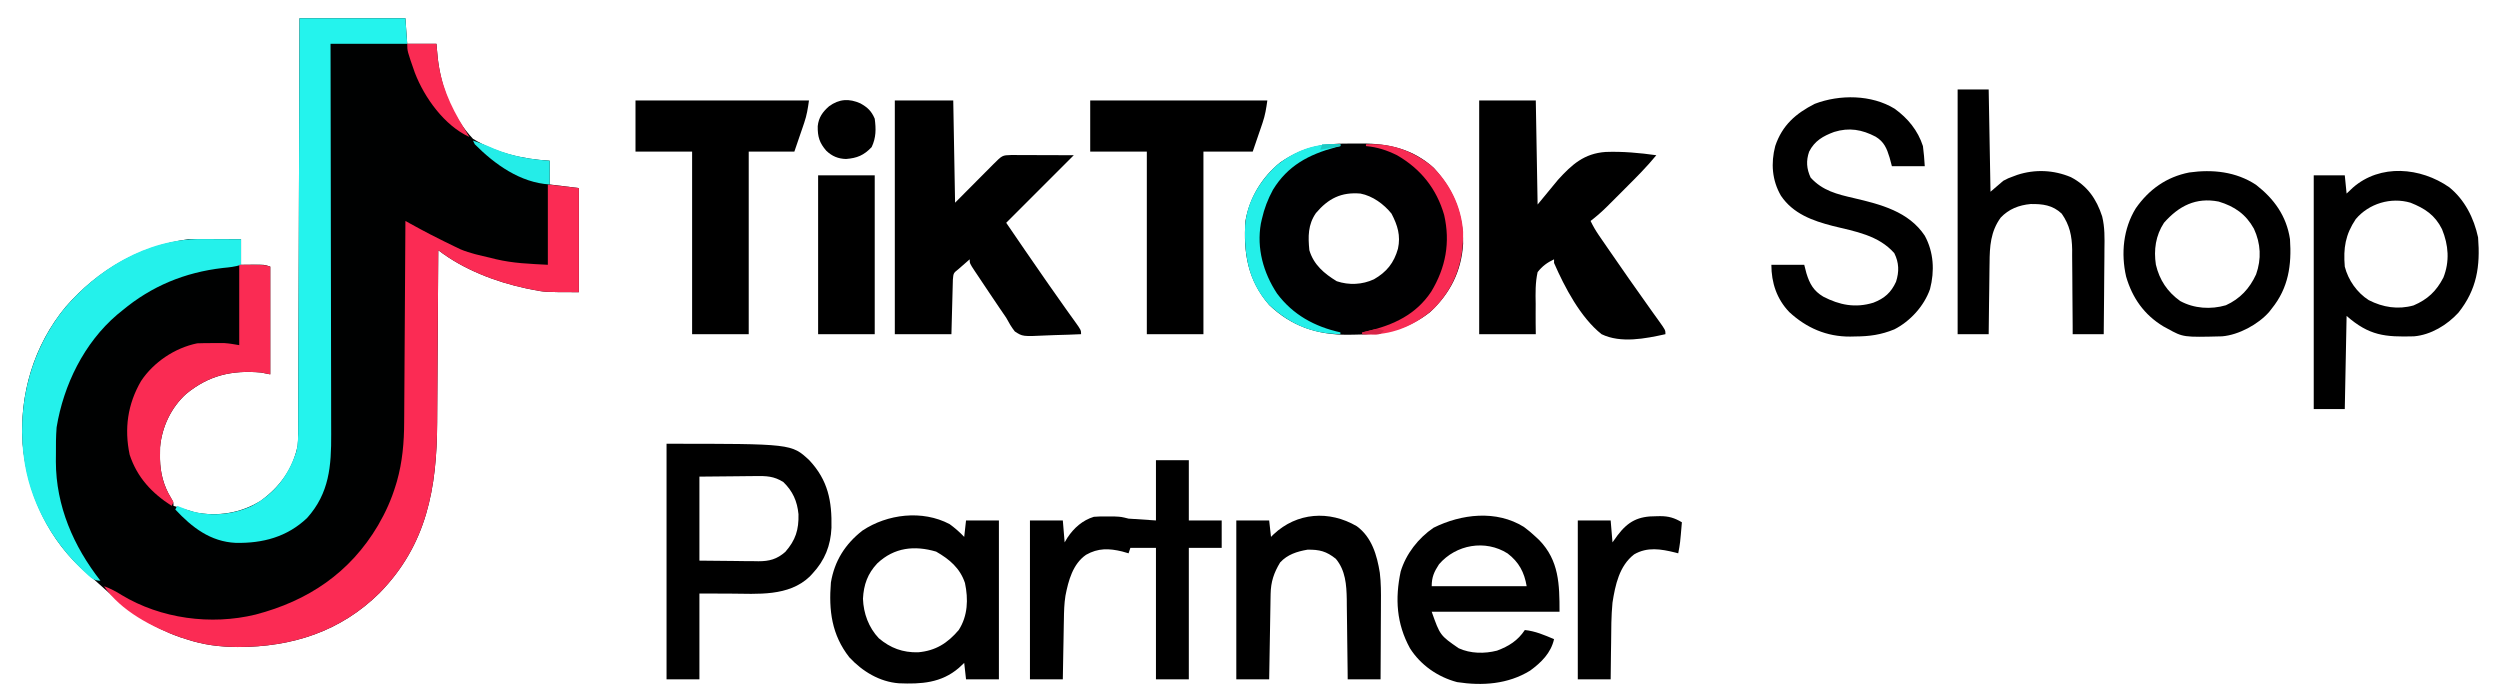
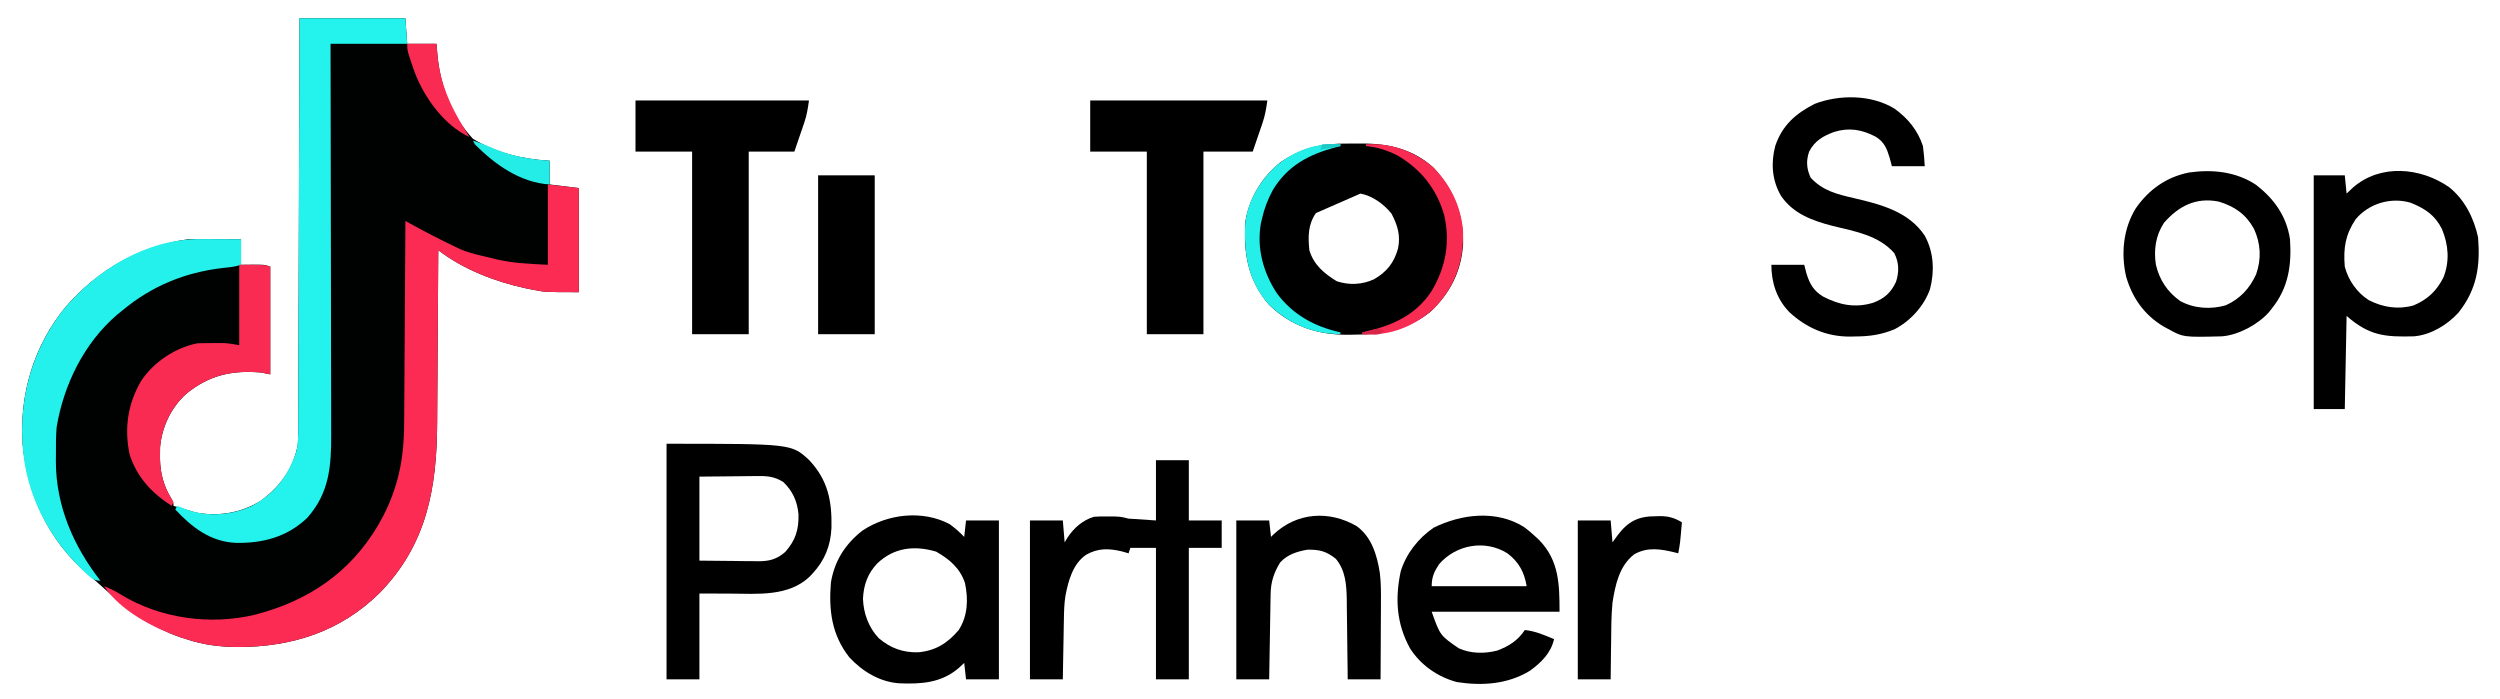
<svg xmlns="http://www.w3.org/2000/svg" version="1.1" width="1369" height="383">
  <path d="M0 0 C19.14 0 38.28 0 58 0 C58.33 4.62 58.66 9.24 59 14 C64.28 14 69.56 14 75 14 C75.227 16.496 75.454 18.991 75.688 21.562 C77.483 37.828 83.597 53.964 95 66 C107.592 73.76 122.369 77.187 137 78 C137 82.29 137 86.58 137 91 C142.28 91.66 147.56 92.32 153 93 C153 111.81 153 130.62 153 150 C134.245 150 134.245 150 126.688 148.438 C125.81 148.261 124.932 148.085 124.028 147.903 C107.249 144.308 89.686 137.536 76 127 C75.997 127.593 75.993 128.187 75.99 128.798 C75.908 143.308 75.816 157.817 75.712 172.327 C75.663 179.344 75.616 186.361 75.578 193.378 C75.541 200.16 75.495 206.942 75.442 213.724 C75.424 216.301 75.408 218.878 75.397 221.455 C75.228 257.21 69.794 288.188 43.875 314.688 C22.402 335.877 -3.996 344.269 -33.754 344.319 C-43.75 344.223 -52.537 343.151 -62 340 C-63.105 339.649 -64.209 339.299 -65.348 338.938 C-79.963 333.823 -92.15 325.773 -103.493 315.381 C-105.595 313.455 -107.737 311.574 -109.875 309.688 C-110.572 309.061 -111.27 308.435 -111.988 307.789 C-113.325 306.6 -114.677 305.428 -116.043 304.273 C-137.352 286.221 -149.119 260.735 -151.619 233.19 C-153.52 206.029 -145.497 179.07 -128 158 C-110.255 137.685 -87.844 124.833 -61 121 C-58.691 120.922 -56.38 120.892 -54.07 120.902 C-52.137 120.907 -52.137 120.907 -50.164 120.912 C-48.818 120.92 -47.471 120.929 -46.125 120.938 C-44.755 120.943 -43.385 120.947 -42.016 120.951 C-38.677 120.963 -35.339 120.981 -32 121 C-32 125.62 -32 130.24 -32 135 C-29.917 134.979 -27.834 134.959 -25.688 134.938 C-19.375 134.875 -19.375 134.875 -16 136 C-16 155.47 -16 174.94 -16 195 C-17.65 194.67 -19.3 194.34 -21 194 C-36.963 192.608 -49.588 195.448 -62.121 205.742 C-70.355 213.245 -75.4 223.893 -76.336 234.98 C-76.366 236.383 -76.378 237.785 -76.375 239.188 C-76.374 239.927 -76.373 240.667 -76.372 241.429 C-76.208 249.143 -74.38 256.069 -70.363 262.703 C-69 265 -69 265 -69 267 C-67.417 267.48 -65.834 267.959 -64.25 268.438 C-63.368 268.704 -62.487 268.971 -61.578 269.246 C-60.302 269.619 -60.302 269.619 -59 270 C-58.095 270.286 -58.095 270.286 -57.172 270.578 C-44.673 273.006 -32.035 270.963 -21.25 264.25 C-10.732 256.604 -3.659 246.956 -1 234 C-0.719 230.756 -0.714 227.529 -0.722 224.275 C-0.713 222.832 -0.713 222.832 -0.704 221.361 C-0.687 218.149 -0.684 214.937 -0.681 211.725 C-0.672 209.418 -0.662 207.112 -0.651 204.806 C-0.623 198.55 -0.608 192.294 -0.595 186.039 C-0.58 179.499 -0.553 172.96 -0.527 166.42 C-0.485 155.445 -0.451 144.471 -0.422 133.496 C-0.392 122.195 -0.357 110.893 -0.317 99.591 C-0.315 98.894 -0.312 98.197 -0.31 97.479 C-0.298 93.981 -0.285 90.484 -0.273 86.986 C-0.169 57.991 -0.081 28.996 0 0 Z " fill="#000101" transform="translate(164,10)" />
-   <path d="M0 0 C2.409 0.016 4.817 0 7.227 -0.019 C22.001 -0.04 35.404 3.085 46.66 13.446 C57.545 25.518 62.81 38.601 62.625 54.887 C61.719 69.936 55.449 82.208 44.414 92.391 C31.683 102.236 19.031 104.578 3.352 104.641 C2.092 104.662 0.831 104.682 -0.467 104.704 C-17.253 104.773 -31.338 100.124 -43.586 88.391 C-55.356 74.812 -57.812 59.691 -56.586 42.391 C-54.447 29.79 -47.533 18.407 -37.586 10.391 C-25.254 1.914 -14.616 -0.116 0 0 Z M-17.992 38.075 C-22.37 44.438 -22.321 50.884 -21.586 58.391 C-19.247 66.319 -13.483 71.193 -6.586 75.391 C0.144 77.634 7.354 77.307 13.789 74.329 C20.786 70.319 24.754 65.34 26.941 57.575 C28.499 50.38 26.734 44.78 23.414 38.391 C19.254 33.191 13.061 28.663 6.414 27.391 C-4.122 26.483 -11.212 30.086 -17.992 38.075 Z " fill="#000001" transform="translate(738.586,78.609)" />
-   <path d="M0 0 C10.56 0 21.12 0 32 0 C32.33 18.48 32.66 36.96 33 56 C41.14 47.82 41.14 47.82 49.275 39.635 C50.295 38.612 51.315 37.589 52.336 36.566 C52.866 36.032 53.395 35.497 53.941 34.946 C58.851 30.035 58.851 30.035 63.715 29.886 C65.313 29.887 66.91 29.892 68.508 29.902 C69.348 29.904 70.189 29.905 71.055 29.907 C73.745 29.912 76.435 29.925 79.125 29.938 C80.947 29.943 82.768 29.947 84.59 29.951 C89.06 29.962 93.53 29.979 98 30 C85.667 42.333 73.333 54.667 61 67 C67.975 77.24 74.989 87.453 82.062 97.625 C82.732 98.588 83.401 99.55 84.09 100.542 C87.264 105.101 90.453 109.648 93.684 114.168 C94.246 114.957 94.809 115.745 95.388 116.558 C96.437 118.025 97.49 119.489 98.547 120.95 C102 125.779 102 125.779 102 128 C97.286 128.224 92.576 128.386 87.858 128.494 C86.256 128.539 84.655 128.601 83.054 128.679 C69.982 129.301 69.982 129.301 65.715 126.499 C63.816 124.121 62.452 121.677 61 119 C59.794 117.173 58.546 115.38 57.296 113.583 C55.471 110.95 53.7 108.282 51.927 105.614 C50.546 103.538 49.157 101.469 47.768 99.4 C46.887 98.081 46.008 96.761 45.129 95.441 C44.713 94.824 44.298 94.206 43.87 93.57 C41 89.229 41 89.229 41 87 C39.687 88.145 38.375 89.291 37.062 90.438 C36.332 91.076 35.601 91.714 34.848 92.371 C32.106 94.537 32.106 94.537 31.795 98.143 C31.753 99.534 31.716 100.925 31.684 102.316 C31.663 103.047 31.642 103.779 31.621 104.532 C31.555 106.875 31.496 109.219 31.438 111.562 C31.394 113.148 31.351 114.733 31.307 116.318 C31.199 120.212 31.1 124.106 31 128 C20.77 128 10.54 128 0 128 C0 85.76 0 43.52 0 0 Z " fill="#000000" transform="translate(490,55)" />
-   <path d="M0 0 C10.23 0 20.46 0 31 0 C31.33 18.81 31.66 37.62 32 57 C37.507 50.318 37.507 50.318 43.125 43.5 C50.812 35.05 57.494 29.026 69.254 28.207 C78.532 27.86 87.818 28.714 97 30 C91.775 36.386 85.979 42.173 80.141 47.99 C78.435 49.69 76.734 51.397 75.033 53.104 C73.938 54.198 72.842 55.293 71.746 56.387 C71.244 56.891 70.742 57.395 70.224 57.915 C67.295 60.824 64.27 63.481 61 66 C62.328 68.779 63.804 71.306 65.547 73.844 C66.055 74.585 66.563 75.326 67.086 76.09 C67.635 76.886 68.184 77.681 68.75 78.5 C69.324 79.335 69.898 80.17 70.49 81.031 C78.092 92.068 85.75 103.071 93.551 113.969 C94.111 114.754 94.671 115.539 95.248 116.347 C96.31 117.834 97.375 119.317 98.446 120.797 C102 125.777 102 125.777 102 128 C91.007 130.43 77.552 133.108 67 128 C55.494 118.851 46.817 102.322 41 89 C41 88.34 41 87.68 41 87 C37.249 88.783 34.57 90.715 32 94 C30.708 99.816 30.829 105.506 30.938 111.438 C30.934 113.044 30.927 114.65 30.916 116.256 C30.89 120.174 30.947 124.079 31 128 C20.77 128 10.54 128 0 128 C0 85.76 0 43.52 0 0 Z " fill="#000000" transform="translate(810,55)" />
+   <path d="M0 0 C2.409 0.016 4.817 0 7.227 -0.019 C22.001 -0.04 35.404 3.085 46.66 13.446 C57.545 25.518 62.81 38.601 62.625 54.887 C61.719 69.936 55.449 82.208 44.414 92.391 C31.683 102.236 19.031 104.578 3.352 104.641 C2.092 104.662 0.831 104.682 -0.467 104.704 C-17.253 104.773 -31.338 100.124 -43.586 88.391 C-55.356 74.812 -57.812 59.691 -56.586 42.391 C-54.447 29.79 -47.533 18.407 -37.586 10.391 C-25.254 1.914 -14.616 -0.116 0 0 Z M-17.992 38.075 C-22.37 44.438 -22.321 50.884 -21.586 58.391 C-19.247 66.319 -13.483 71.193 -6.586 75.391 C0.144 77.634 7.354 77.307 13.789 74.329 C20.786 70.319 24.754 65.34 26.941 57.575 C28.499 50.38 26.734 44.78 23.414 38.391 C19.254 33.191 13.061 28.663 6.414 27.391 Z " fill="#000001" transform="translate(738.586,78.609)" />
  <path d="M0 0 C5.61 0.66 11.22 1.32 17 2 C17 20.81 17 39.62 17 59 C-1.755 59 -1.755 59 -9.312 57.438 C-10.19 57.261 -11.068 57.085 -11.972 56.903 C-28.751 53.308 -46.314 46.536 -60 36 C-60.003 36.593 -60.007 37.187 -60.01 37.798 C-60.092 52.308 -60.184 66.817 -60.288 81.327 C-60.337 88.344 -60.384 95.361 -60.422 102.378 C-60.459 109.16 -60.505 115.942 -60.558 122.724 C-60.576 125.301 -60.592 127.878 -60.603 130.455 C-60.772 166.21 -66.206 197.188 -92.125 223.688 C-113.598 244.877 -139.996 253.269 -169.754 253.319 C-179.75 253.223 -188.537 252.151 -198 249 C-199.105 248.649 -200.209 248.299 -201.348 247.938 C-216.258 242.72 -234.013 233.481 -243 220 C-239.532 221.291 -236.548 222.818 -233.438 224.812 C-211.92 237.818 -184.44 241.477 -160.083 235.543 C-131.251 228.021 -108.337 212.656 -92.984 186.69 C-88.823 179.544 -85.635 172.47 -83.25 164.562 C-83.051 163.907 -82.852 163.252 -82.647 162.577 C-79.641 151.961 -78.703 141.226 -78.681 130.233 C-78.671 129.032 -78.661 127.83 -78.651 126.592 C-78.625 123.343 -78.608 120.094 -78.595 116.845 C-78.579 113.432 -78.553 110.019 -78.527 106.607 C-78.481 100.165 -78.444 93.723 -78.411 87.282 C-78.372 79.939 -78.323 72.597 -78.273 65.255 C-78.17 50.17 -78.08 35.085 -78 20 C-77.256 20.407 -76.512 20.814 -75.746 21.234 C-74.764 21.771 -73.782 22.308 -72.771 22.861 C-71.8 23.392 -70.829 23.923 -69.829 24.47 C-66.171 26.449 -62.474 28.337 -58.75 30.188 C-58.095 30.517 -57.44 30.846 -56.766 31.186 C-54.852 32.141 -52.929 33.075 -51 34 C-49.939 34.509 -48.878 35.018 -47.785 35.543 C-42.614 37.709 -37.132 38.856 -31.688 40.125 C-30.63 40.389 -29.572 40.654 -28.482 40.926 C-18.696 43.22 -10.446 43.42 0 44 C0 29.48 0 14.96 0 0 Z " fill="#FB2B54" transform="translate(300,101)" />
  <path d="M0 0 C19.14 0 38.28 0 58 0 C58.495 6.93 58.495 6.93 59 14 C45.14 14 31.28 14 17 14 C17.01 18.342 17.01 18.342 17.02 22.772 C17.08 49.343 17.125 75.915 17.153 102.487 C17.157 105.973 17.161 109.458 17.165 112.944 C17.166 113.638 17.166 114.332 17.167 115.047 C17.18 126.269 17.204 137.49 17.231 148.712 C17.26 160.235 17.276 171.758 17.282 183.28 C17.286 189.749 17.295 196.218 17.317 202.686 C17.338 208.779 17.344 214.872 17.339 220.964 C17.34 223.196 17.346 225.428 17.358 227.66 C17.443 245.119 16.375 260.059 4.125 273.688 C-6.862 284.076 -20.119 287.55 -34.887 287.277 C-48.771 286.632 -58.891 278.779 -68 269 C-67.67 268.34 -67.34 267.68 -67 267 C-66.203 267.307 -66.203 267.307 -65.391 267.621 C-64.331 268.025 -64.331 268.025 -63.25 268.438 C-62.554 268.704 -61.858 268.971 -61.141 269.246 C-49.997 273.171 -36.564 272.032 -26 267 C-13.777 260.421 -6.432 250.983 -1.941 237.919 C-0.68 233.386 -0.711 228.952 -0.722 224.275 C-0.716 223.313 -0.71 222.352 -0.704 221.361 C-0.687 218.149 -0.684 214.937 -0.681 211.725 C-0.672 209.418 -0.662 207.112 -0.651 204.806 C-0.623 198.55 -0.608 192.294 -0.595 186.039 C-0.58 179.499 -0.553 172.96 -0.527 166.42 C-0.485 155.445 -0.451 144.471 -0.422 133.496 C-0.392 122.195 -0.357 110.893 -0.317 99.591 C-0.315 98.894 -0.312 98.197 -0.31 97.479 C-0.298 93.981 -0.285 90.484 -0.273 86.986 C-0.169 57.991 -0.081 28.996 0 0 Z " fill="#24F3ED" transform="translate(164,10)" />
  <path d="M0 0 C32.01 0 64.02 0 97 0 C96.34 4.619 95.821 8.033 94.371 12.277 C93.948 13.53 93.948 13.53 93.517 14.808 C93.161 15.841 92.805 16.874 92.438 17.938 C91.303 21.258 90.169 24.579 89 28 C80.09 28 71.18 28 62 28 C62 61 62 94 62 128 C51.77 128 41.54 128 31 128 C31 95 31 62 31 28 C20.77 28 10.54 28 0 28 C0 18.76 0 9.52 0 0 Z " fill="#000000" transform="translate(597,55)" />
  <path d="M0 0 C31.35 0 62.7 0 95 0 C94.34 4.619 93.821 8.033 92.371 12.277 C91.948 13.53 91.948 13.53 91.517 14.808 C91.161 15.841 90.805 16.874 90.438 17.938 C89.303 21.258 88.169 24.579 87 28 C78.75 28 70.5 28 62 28 C62 61 62 94 62 128 C51.77 128 41.54 128 31 128 C31 95 31 62 31 28 C20.77 28 10.54 28 0 28 C0 18.76 0 9.52 0 0 Z " fill="#000000" transform="translate(348,55)" />
  <path d="M0 0 C68.492 0 68.492 0 78.195 9.047 C88.462 20.033 90.605 31.384 90.312 46.027 C89.87 55.795 86.651 63.835 80 71 C79.487 71.554 78.974 72.109 78.445 72.68 C66.875 83.808 49.77 82.14 34.938 82.062 C26.553 82.032 26.553 82.032 18 82 C18 97.51 18 113.02 18 129 C12.06 129 6.12 129 0 129 C0 86.43 0 43.86 0 0 Z M18 18 C18 33.18 18 48.36 18 64 C24.311 64.062 30.622 64.124 37.125 64.188 C40.097 64.228 40.097 64.228 43.129 64.27 C44.714 64.279 46.298 64.287 47.883 64.293 C48.694 64.308 49.506 64.324 50.342 64.339 C56.285 64.342 60.452 63.237 65.047 59.203 C70.677 52.747 72.458 47.107 72.25 38.555 C71.552 31.424 69.109 25.99 64 21 C58.826 17.705 54.592 17.598 48.664 17.707 C47.494 17.712 47.494 17.712 46.3 17.716 C43.408 17.732 40.516 17.774 37.625 17.812 C27.911 17.905 27.911 17.905 18 18 Z " fill="#000000" transform="translate(365,243)" />
  <path d="M0 0 C8.495 6.861 13.521 16.887 15.801 27.469 C17.049 43.274 15.132 55.994 5.055 68.664 C-1.104 75.399 -10.049 80.871 -19.315 81.646 C-35.162 82.075 -43.781 81.335 -56.199 70.469 C-56.529 87.299 -56.859 104.129 -57.199 121.469 C-62.809 121.469 -68.419 121.469 -74.199 121.469 C-74.199 79.229 -74.199 36.989 -74.199 -6.531 C-68.589 -6.531 -62.979 -6.531 -57.199 -6.531 C-56.869 -3.231 -56.539 0.069 -56.199 3.469 C-55.065 2.396 -53.93 1.324 -52.762 0.219 C-37.754 -12.927 -15.685 -10.921 0 0 Z M-51.199 17.469 C-56.888 25.987 -58.04 33.259 -57.199 43.469 C-55.341 50.833 -50.503 57.731 -44.074 61.82 C-36.334 65.776 -28.049 67.114 -19.52 64.715 C-11.781 61.393 -7.061 56.911 -3.199 49.469 C0.317 40.595 -0.373 31.693 -3.949 22.977 C-7.806 15.239 -13.259 11.64 -21.199 8.469 C-31.939 5.305 -43.954 8.884 -51.199 17.469 Z " fill="#000000" transform="translate(1341.199,102.531)" />
  <path d="M0 0 C7.222 5.225 12.732 11.911 15.484 20.457 C15.992 24.133 16.255 27.747 16.484 31.457 C10.544 31.457 4.604 31.457 -1.516 31.457 C-1.928 29.91 -2.341 28.363 -2.766 26.77 C-4.302 21.751 -5.748 18.135 -10.41 15.309 C-17.898 11.391 -24.938 10.162 -33.141 12.707 C-39.162 14.946 -43.787 17.527 -46.82 23.465 C-48.587 28.526 -48.24 32.887 -46.016 37.707 C-39.466 44.912 -31.515 46.821 -22.266 48.957 C-7.666 52.374 7.693 56.293 16.484 69.52 C21.414 78.543 21.943 88.863 19.359 98.77 C16.134 108.013 8.53 116.377 -0.176 120.812 C-7.526 123.811 -13.747 124.663 -21.641 124.707 C-22.99 124.738 -22.99 124.738 -24.367 124.77 C-37.251 124.844 -48.302 120.045 -57.73 111.328 C-64.57 104.159 -67.516 95.292 -67.516 85.457 C-61.576 85.457 -55.636 85.457 -49.516 85.457 C-49.124 86.983 -48.732 88.51 -48.328 90.082 C-46.558 95.84 -44.44 99.71 -39.109 102.895 C-30.184 107.515 -21.507 109.248 -11.641 106.207 C-5.556 103.854 -1.958 100.671 0.754 94.738 C2.53 89.193 2.395 84.279 -0.203 79.082 C-8.864 69.251 -21.63 67.21 -33.883 64.189 C-44.977 61.338 -55.633 57.488 -62.266 47.645 C-67.172 39.205 -67.852 29.789 -65.391 20.395 C-61.559 9.042 -54.185 2.619 -43.766 -2.684 C-30.063 -7.917 -12.633 -7.749 0 0 Z " fill="#000000" transform="translate(1037.516,59.543)" />
  <path d="M0 0 C5.94 0 11.88 0 18 0 C18 10.89 18 21.78 18 33 C23.94 33 29.88 33 36 33 C36 37.95 36 42.9 36 48 C30.06 48 24.12 48 18 48 C18 71.76 18 95.52 18 120 C12.06 120 6.12 120 0 120 C0 96.24 0 72.48 0 48 C-4.62 48 -9.24 48 -14 48 C-14.33 48.99 -14.66 49.98 -15 51 C-16.134 50.67 -17.269 50.34 -18.438 50 C-25.665 48.241 -31.69 48.051 -38.285 51.812 C-45.562 56.851 -47.95 65.988 -49.561 74.227 C-50.255 78.611 -50.356 82.951 -50.414 87.383 C-50.433 88.323 -50.453 89.263 -50.473 90.232 C-50.532 93.196 -50.579 96.161 -50.625 99.125 C-50.663 101.151 -50.702 103.177 -50.742 105.203 C-50.838 110.135 -50.922 115.068 -51 120 C-56.94 120 -62.88 120 -69 120 C-69 91.29 -69 62.58 -69 33 C-63.06 33 -57.12 33 -51 33 C-50.67 36.96 -50.34 40.92 -50 45 C-49.484 44.134 -48.969 43.267 -48.438 42.375 C-44.882 37.054 -40.169 32.884 -34 31 C-30.371 30.77 -30.371 30.77 -26.438 30.812 C-25.137 30.819 -23.836 30.825 -22.496 30.832 C-19 31 -19 31 -15 32 C-10.05 32.33 -5.1 32.66 0 33 C0 22.11 0 11.22 0 0 Z " fill="#000000" transform="translate(633,252)" />
  <path d="M0 0 C2.917 2.122 5.51 4.393 8 7 C8.33 4.03 8.66 1.06 9 -2 C14.94 -2 20.88 -2 27 -2 C27 26.71 27 55.42 27 85 C21.06 85 15.12 85 9 85 C8.505 80.545 8.505 80.545 8 76 C6.546 77.361 6.546 77.361 5.062 78.75 C-4.577 87.038 -15.595 87.674 -27.778 87.17 C-38.379 86.357 -47.724 80.66 -54.879 72.984 C-64.58 60.634 -66.236 47.261 -65 32 C-63.047 20.172 -57.159 10.921 -47.75 3.562 C-34.066 -5.554 -14.937 -7.877 0 0 Z M-39.59 21.496 C-44.884 27.101 -47.061 33.216 -47.438 40.875 C-47.15 48.902 -44.329 56.634 -38.773 62.5 C-32.389 67.9 -25.607 70.404 -17.23 70.199 C-7.68 69.346 -1.2 65.275 5 58 C9.994 50.239 10.297 41.088 8.41 32.23 C5.697 24.09 -0.092 19.243 -7.375 15.062 C-19.246 11.583 -30.302 12.756 -39.59 21.496 Z " fill="#000000" transform="translate(520,287)" />
  <path d="M0 0 C2.323 1.7 4.421 3.488 6.52 5.457 C7.158 6.054 7.796 6.651 8.453 7.266 C19.259 18.443 19.52 31.44 19.52 46.457 C-3.58 46.457 -26.68 46.457 -50.48 46.457 C-45.894 59.393 -45.894 59.393 -35.699 66.441 C-29.214 69.41 -21.535 69.499 -14.684 67.738 C-8.238 65.316 -3.356 62.27 0.52 56.457 C6.28 57.063 11.24 59.214 16.52 61.457 C14.811 69.051 9.522 74.238 3.395 78.707 C-8.758 86.17 -22.721 87.105 -36.566 84.984 C-47.147 82.197 -56.572 75.646 -62.395 66.426 C-69.77 52.95 -70.607 39.317 -67.48 24.457 C-64.565 14.767 -57.807 6.142 -49.48 0.457 C-34.226 -7.131 -15.085 -9.384 0 0 Z M-46.48 20.457 C-49.167 24.587 -50.48 27.475 -50.48 32.457 C-33.32 32.457 -16.16 32.457 1.52 32.457 C0.254 24.864 -2.71 19.256 -8.918 14.52 C-21.106 6.802 -37.139 9.604 -46.48 20.457 Z " fill="#000000" transform="translate(834.48,288.543)" />
-   <path d="M0 0 C5.61 0 11.22 0 17 0 C17.33 18.48 17.66 36.96 18 56 C20.31 54.02 22.62 52.04 25 50 C27.73 48.574 27.73 48.574 30.188 47.688 C31.006 47.382 31.825 47.076 32.668 46.762 C42.349 43.6 52.602 44.048 62 48 C71.074 52.718 76.076 60.044 79.151 69.535 C80.617 75.515 80.49 81.39 80.391 87.516 C80.383 88.866 80.377 90.217 80.373 91.567 C80.358 95.079 80.319 98.59 80.275 102.101 C80.233 105.702 80.215 109.302 80.195 112.902 C80.153 119.935 80.083 126.967 80 134 C74.39 134 68.78 134 63 134 C62.996 132.356 62.992 130.712 62.988 129.018 C62.966 122.886 62.911 116.755 62.847 110.624 C62.824 107.976 62.81 105.328 62.804 102.68 C62.795 98.862 62.754 95.045 62.707 91.227 C62.711 90.053 62.715 88.88 62.719 87.671 C62.587 80.141 61.361 74.261 57 68 C52.018 63.296 46.564 62.64 39.984 62.727 C33.572 63.314 28.026 65.46 23.562 70.188 C18.045 77.792 17.543 85.893 17.488 95.035 C17.47 96.154 17.452 97.274 17.434 98.427 C17.38 101.972 17.346 105.517 17.312 109.062 C17.279 111.479 17.245 113.895 17.209 116.311 C17.124 122.207 17.057 128.103 17 134 C11.39 134 5.78 134 0 134 C0 89.78 0 45.56 0 0 Z " fill="#000000" transform="translate(1072,49)" />
  <path d="M0 0 C1.289 0.003 2.578 0.006 3.906 0.01 C5.253 0.018 6.599 0.027 7.945 0.035 C9.315 0.04 10.685 0.045 12.055 0.049 C15.393 0.061 18.732 0.079 22.07 0.098 C22.07 4.718 22.07 9.338 22.07 14.098 C18.667 15.232 15.581 15.49 12.008 15.848 C-8.742 18.277 -26.836 25.697 -42.93 39.098 C-43.864 39.857 -44.799 40.616 -45.762 41.398 C-63.869 56.872 -75.107 79.841 -78.93 103.098 C-79.319 108.107 -79.351 113.075 -79.305 118.098 C-79.316 119.348 -79.328 120.598 -79.34 121.887 C-79.264 146.189 -69.713 168.187 -54.93 187.098 C-58.978 187.098 -60.617 185.099 -63.43 182.473 C-63.958 181.98 -64.486 181.487 -65.031 180.979 C-82.12 164.605 -94.063 142.748 -96.93 119.098 C-97.131 117.477 -97.131 117.477 -97.336 115.824 C-99.975 88.178 -92.573 60.72 -75.329 38.782 C-56.908 16.6 -29.599 -0.131 0 0 Z " fill="#24F1EB" transform="translate(109.93,130.902)" />
  <path d="M0 0 C9.951 7.712 16.725 17.12 18.625 29.812 C19.581 43.978 17.815 56.454 8.625 67.812 C8.147 68.426 7.669 69.04 7.176 69.672 C1.24 76.43 -9.502 82.261 -18.582 82.99 C-39.801 83.533 -39.801 83.533 -48.375 78.812 C-49.157 78.388 -49.94 77.964 -50.746 77.527 C-61.251 71.167 -67.722 61.951 -71.121 50.242 C-73.99 37.618 -72.698 24.03 -65.809 12.867 C-58.624 2.57 -49.04 -4.292 -36.547 -6.742 C-23.758 -8.538 -10.976 -7.216 0 0 Z M-50.375 20.812 C-54.941 27.805 -56.05 35.587 -54.812 43.75 C-52.835 52.169 -48.502 58.638 -41.5 63.656 C-33.9 67.791 -24.765 68.381 -16.488 65.973 C-8.679 62.421 -3.506 56.81 0.062 49.062 C3.064 40.59 2.632 32.202 -1.125 24.062 C-5.541 16.115 -11.698 11.83 -20.418 9.195 C-32.867 6.76 -42.186 11.534 -50.375 20.812 Z " fill="#000000" transform="translate(1235.375,101.188)" />
  <path d="M0 0 C8.198 6.024 11.033 15.873 12.57 25.457 C13.251 30.983 13.23 36.462 13.18 42.023 C13.177 43.227 13.174 44.431 13.171 45.671 C13.16 49.471 13.135 53.271 13.109 57.07 C13.099 59.665 13.09 62.26 13.082 64.855 C13.06 71.177 13.026 77.499 12.984 83.82 C7.044 83.82 1.104 83.82 -5.016 83.82 C-5.03 82.267 -5.045 80.714 -5.06 79.114 C-5.118 73.317 -5.195 67.522 -5.278 61.726 C-5.311 59.223 -5.339 56.721 -5.362 54.219 C-5.396 50.609 -5.448 47 -5.504 43.391 C-5.51 42.283 -5.517 41.175 -5.523 40.034 C-5.673 32.001 -6.218 24.178 -11.516 17.82 C-16.7 13.672 -20.454 12.746 -27.016 12.82 C-32.757 13.816 -37.995 15.445 -42.016 19.82 C-45.429 25.452 -47.109 30.453 -47.221 37.048 C-47.241 38.089 -47.261 39.129 -47.281 40.202 C-47.306 41.877 -47.306 41.877 -47.332 43.586 C-47.353 44.734 -47.374 45.883 -47.395 47.066 C-47.46 50.734 -47.519 54.402 -47.578 58.07 C-47.621 60.557 -47.665 63.044 -47.709 65.531 C-47.816 71.628 -47.917 77.724 -48.016 83.82 C-53.956 83.82 -59.896 83.82 -66.016 83.82 C-66.016 55.11 -66.016 26.4 -66.016 -3.18 C-60.076 -3.18 -54.136 -3.18 -48.016 -3.18 C-47.686 -0.21 -47.356 2.76 -47.016 5.82 C-46.554 5.361 -46.093 4.902 -45.617 4.43 C-32.831 -7.598 -15.148 -8.866 0 0 Z " fill="#000000" transform="translate(743.016,288.18)" />
  <path d="M0 0 C14 0 14 0 17 1 C17 20.47 17 39.94 17 60 C15.35 59.67 13.7 59.34 12 59 C-3.963 57.608 -16.588 60.448 -29.121 70.742 C-37.355 78.245 -42.4 88.893 -43.336 99.98 C-43.366 101.383 -43.378 102.785 -43.375 104.188 C-43.374 104.927 -43.373 105.667 -43.372 106.429 C-43.208 114.133 -41.43 121.135 -37.301 127.703 C-36.657 128.84 -36.657 128.84 -36 130 C-36.33 130.66 -36.66 131.32 -37 132 C-47.829 125.038 -55.874 116.51 -60 104 C-63.019 89.67 -61.097 76.298 -53.766 63.664 C-46.918 53.332 -35.278 45.508 -23 43 C-20.198 42.905 -17.426 42.861 -14.625 42.875 C-13.511 42.869 -13.511 42.869 -12.375 42.863 C-11.281 42.865 -11.281 42.865 -10.164 42.867 C-9.181 42.869 -9.181 42.869 -8.178 42.871 C-5.431 43.034 -2.715 43.548 0 44 C0 29.48 0 14.96 0 0 Z " fill="#FA2B53" transform="translate(131,145)" />
  <path d="M0 0 C10.23 0 20.46 0 31 0 C31 28.71 31 57.42 31 87 C20.77 87 10.54 87 0 87 C0 58.29 0 29.58 0 0 Z " fill="#000000" transform="translate(448,96)" />
  <path d="M0 0 C0.69 -0.016 1.381 -0.032 2.092 -0.049 C6.829 -0.053 10.005 0.906 14.062 3.312 C13.099 14.834 13.099 14.834 12.062 20.312 C11.517 20.168 10.972 20.024 10.41 19.875 C2.589 17.95 -4.813 16.677 -12.09 20.887 C-20.206 27.15 -22.421 37.647 -23.938 47.312 C-24.64 54.625 -24.633 61.973 -24.688 69.312 C-24.716 71.263 -24.746 73.214 -24.777 75.164 C-24.853 79.88 -24.895 84.595 -24.938 89.312 C-30.878 89.312 -36.818 89.312 -42.938 89.312 C-42.938 60.602 -42.938 31.892 -42.938 2.312 C-36.998 2.312 -31.058 2.312 -24.938 2.312 C-24.608 6.272 -24.277 10.232 -23.938 14.312 C-23.051 13.075 -22.164 11.838 -21.25 10.562 C-15.35 2.724 -9.779 -0.045 0 0 Z " fill="#000000" transform="translate(906.938,282.688)" />
  <path d="M0 0 C13.57 -0.697 24.795 3.259 35.625 11.562 C45.879 21.001 52.257 34.124 53.203 47.973 C53.453 64.446 48.877 77.684 37.48 89.711 C28.089 98.378 15.599 104.235 2.688 104.062 C1.363 104.049 1.363 104.049 0.012 104.035 C-0.652 104.024 -1.316 104.012 -2 104 C-2 103.67 -2 103.34 -2 103 C-1.045 102.781 -0.09 102.562 0.895 102.336 C15.19 98.897 27.373 93.288 35.75 80.688 C43.668 67.545 46.275 53.79 42.812 38.688 C38.636 24.311 30.017 13.507 17 6 C11.44 3.27 6.17 1.537 0 1 C0 0.67 0 0.34 0 0 Z " fill="#F82B53" transform="translate(748,79)" />
  <path d="M0 0 C0 0.33 0 0.66 0 1 C-1.359 1.346 -1.359 1.346 -2.746 1.699 C-17.251 5.583 -28.85 11.691 -36.938 24.938 C-39.747 30.12 -41.706 35.256 -43 41 C-43.18 41.798 -43.361 42.596 -43.547 43.418 C-45.925 56.972 -42.204 70.339 -34.695 81.734 C-25.956 93.413 -14.099 99.872 0 103 C0 103.33 0 103.66 0 104 C-15.755 103.716 -27.581 98.568 -39 88 C-50.378 75.306 -52.779 60.811 -52.175 44.466 C-51.279 31.831 -44.379 20.407 -35.293 11.848 C-24.518 3.166 -13.72 -0.704 0 0 Z " fill="#24EFE9" transform="translate(734,79)" />
-   <path d="M0 0 C3.913 2.204 6.001 4.147 7.812 8.375 C8.559 14.034 8.589 18.735 6.125 23.938 C1.87 28.423 -1.823 29.958 -7.914 30.434 C-12.226 30.322 -15.569 28.913 -18.695 25.941 C-22.493 21.59 -23.504 18.177 -23.398 12.43 C-22.913 7.697 -20.67 4.595 -17.188 1.562 C-11.675 -2.457 -6.203 -2.789 0 0 Z " fill="#000000" transform="translate(471.188,56.625)" />
  <path d="M0 0 C5.28 0 10.56 0 16 0 C16.227 2.496 16.454 4.991 16.688 7.562 C18.274 21.94 23.455 33.783 31 46 C32.001 47.666 33.002 49.332 34 51 C20.365 44.739 9.457 29.582 4.17 15.843 C0 3.934 0 3.934 0 0 Z " fill="#FA2B53" transform="translate(223,24)" />
  <path d="M0 0 C3.975 1.27 7.754 2.737 11.562 4.438 C21.444 8.583 31.355 10.29 42 11 C42 15.29 42 19.58 42 24 C26.025 23.078 11.936 13.049 1 2 C0.67 1.34 0.34 0.68 0 0 Z " fill="#24EDE8" transform="translate(259,77)" />
  <path d="M0 0 C-2 2 -2 2 -4.383 2.195 C-5.288 2.172 -6.193 2.149 -7.125 2.125 C-8.49 2.098 -8.49 2.098 -9.883 2.07 C-10.581 2.047 -11.28 2.024 -12 2 C-12 1.67 -12 1.34 -12 1 C-10.565 0.636 -9.127 0.284 -7.688 -0.062 C-6.887 -0.26 -6.086 -0.457 -5.262 -0.66 C-3 -1 -3 -1 0 0 Z " fill="#D82548" transform="translate(758,181)" />
  <path d="M0 0 C3.3 0 6.6 0 10 0 C10 0.33 10 0.66 10 1 C6.37 1.66 2.74 2.32 -1 3 C-0.67 2.01 -0.34 1.02 0 0 Z " fill="#1ECAC5" transform="translate(724,79)" />
</svg>